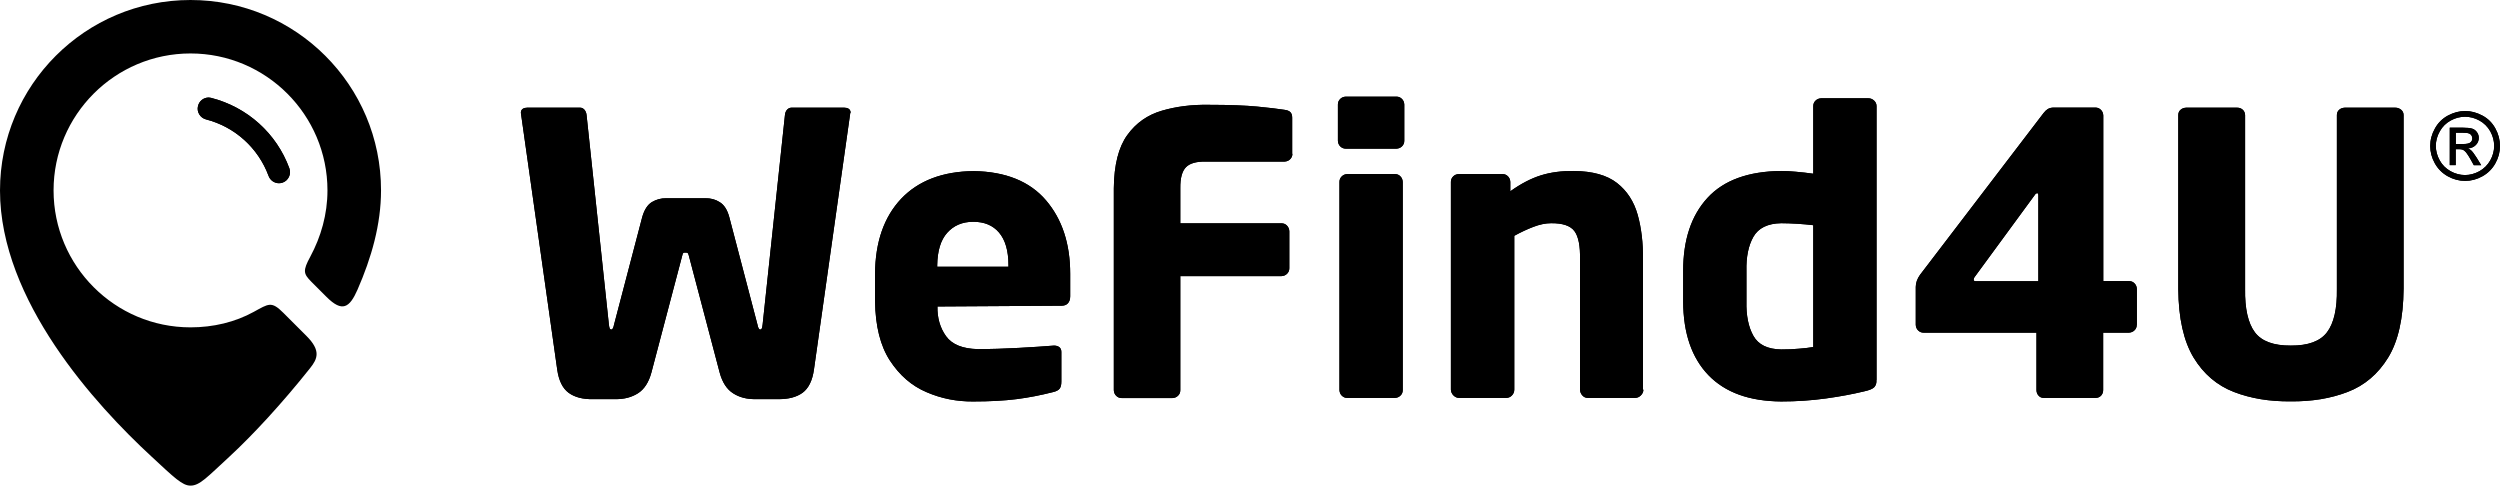
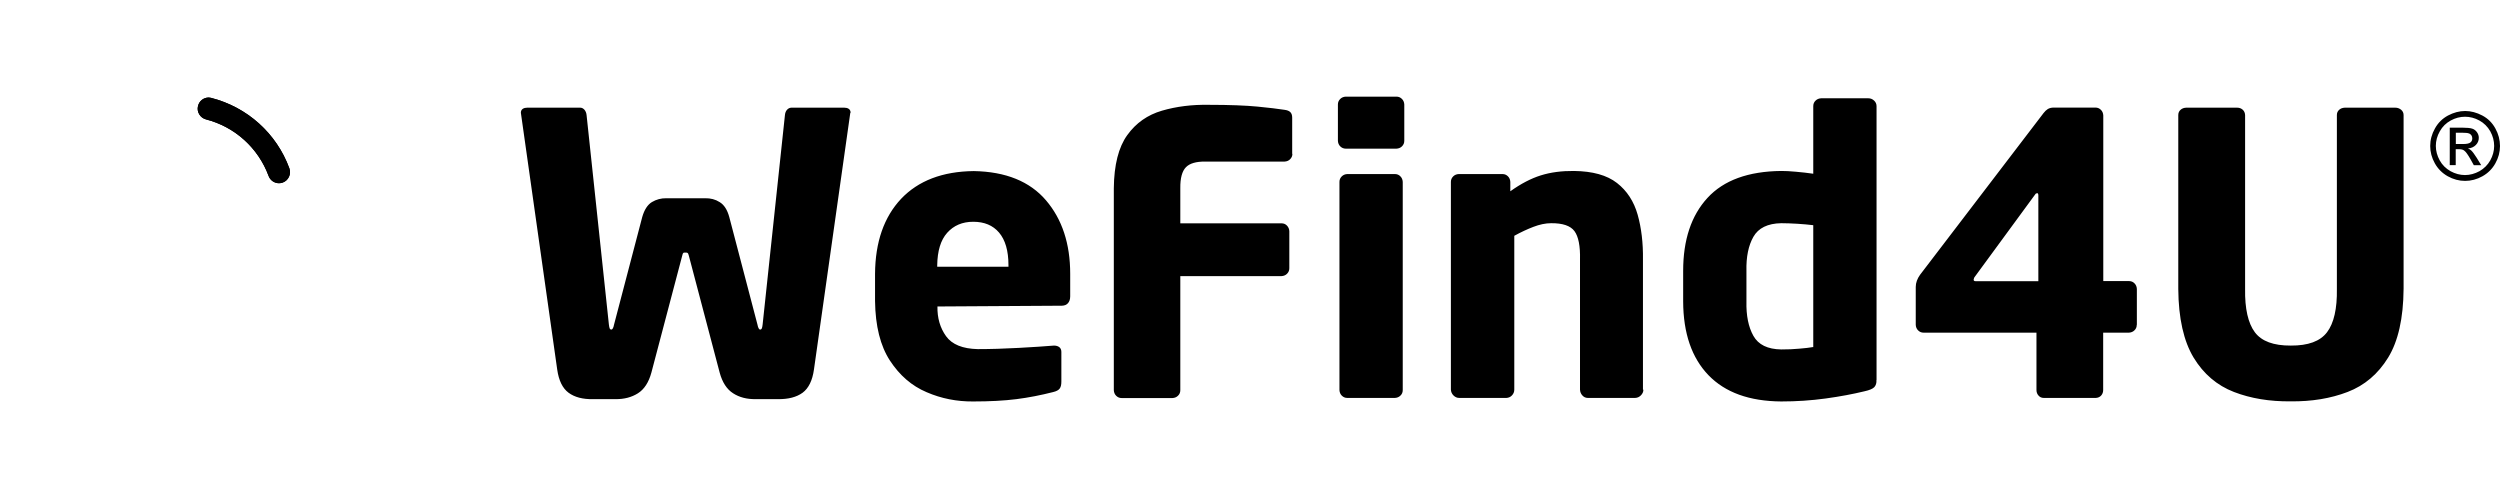
<svg xmlns="http://www.w3.org/2000/svg" id="Camada_2" data-name="Camada 2" viewBox="0 0 226.36 43.98">
  <defs>
    <style>
      .cls-1 {
        clip-rule: evenodd;
      }

      .cls-2 {
        fill: none;
      }

      .cls-3 {
        fill-rule: evenodd;
      }

      .cls-4 {
        clip-path: url(#clippath-2);
      }
    </style>
    <clipPath id="clippath">
-       <path class="cls-2" d="M76.99,10.21l-3.29,23.24c-.14,1.01-.49,1.71-1.03,2.11-.55.4-1.29.59-2.23.58h-2.02c-.79.01-1.47-.16-2.04-.53-.57-.36-.98-.99-1.22-1.88l-2.79-10.58c-.03-.13-.07-.22-.12-.25-.05-.03-.11-.04-.2-.03-.08,0-.15,0-.18.03-.04.03-.07.11-.1.25l-2.79,10.58c-.24.89-.65,1.52-1.22,1.88-.57.36-1.25.54-2.04.53h-2.02c-.94.02-1.68-.18-2.22-.58-.54-.4-.89-1.1-1.03-2.11l-3.29-23.24c0-.17.07-.29.18-.36.11-.07.24-.1.39-.1h4.81c.15,0,.27.07.38.19.1.12.17.28.19.48l2.02,18.96c.02.16.04.28.07.35.03.07.08.11.15.11.05,0,.1-.04.14-.11.04-.07.08-.19.11-.35l2.55-9.73c.19-.66.48-1.11.87-1.35.4-.24.84-.36,1.32-.35h3.5c.49-.01.93.1,1.32.35.4.24.69.69.87,1.35l2.55,9.73c.03.16.07.28.11.35.04.07.08.11.14.11.07,0,.12-.04.15-.11.03-.07.05-.19.07-.35l2.02-18.96c.02-.2.08-.36.19-.48.11-.12.23-.18.38-.19h4.81c.15,0,.28.03.39.1.11.07.17.19.18.36ZM96.9,26.83c0,.27-.07.47-.2.62-.13.15-.31.22-.54.23l-11.28.07c-.02,1.04.24,1.94.78,2.69.54.75,1.5,1.14,2.87,1.17,1.17,0,2.4-.04,3.7-.11,1.3-.07,2.33-.14,3.2-.21.2,0,.36.05.48.14.12.09.19.24.19.43v2.68c0,.28-.04.49-.15.64-.1.14-.3.25-.6.32-1.1.28-2.21.5-3.32.64-1.11.14-2.42.21-3.93.21-1.46.01-2.86-.26-4.2-.84-1.35-.57-2.45-1.53-3.32-2.86-.87-1.33-1.32-3.13-1.35-5.39v-2.47c.02-2.88.81-5.14,2.36-6.79,1.56-1.64,3.75-2.48,6.58-2.51,2.9.05,5.08.94,6.54,2.65,1.46,1.71,2.19,3.93,2.19,6.65v2.05ZM91.31,24.15v-.14c0-1.31-.29-2.29-.85-2.95-.56-.66-1.34-.98-2.34-.98-.99,0-1.77.34-2.36,1-.59.66-.88,1.64-.9,2.93v.14h6.44ZM117.02,13.92c0,.2-.07.36-.21.5-.13.13-.3.2-.5.21h-7.18c-.82-.01-1.41.16-1.75.51-.35.36-.52.99-.51,1.89v3.19h9.16c.2,0,.37.07.5.21s.2.3.21.5v3.36c0,.2-.07.36-.21.5-.13.13-.3.2-.5.21h-9.16v10.33c0,.2-.07.37-.21.5-.13.13-.3.2-.5.21h-4.6c-.2,0-.36-.07-.5-.21-.13-.13-.2-.3-.21-.5v-18.28c.02-2.12.43-3.73,1.22-4.82.79-1.1,1.84-1.83,3.14-2.21,1.3-.38,2.72-.56,4.26-.53,1.88,0,3.34.06,4.38.16,1.04.1,1.86.2,2.44.29.25.03.43.1.54.21.11.11.17.27.17.5v3.29ZM127.15,12.75c0,.2-.07.36-.21.5-.13.13-.3.2-.5.21h-4.59c-.2,0-.37-.08-.5-.21-.13-.13-.2-.3-.21-.5v-3.29c0-.2.07-.36.21-.5.13-.13.3-.2.5-.21h4.59c.2,0,.36.07.5.21.13.13.2.3.21.5v3.29ZM127.01,35.32c0,.2-.07.37-.21.5-.13.13-.3.2-.5.21h-4.31c-.2,0-.36-.07-.5-.21-.13-.13-.2-.3-.21-.5v-18.85c0-.2.07-.36.21-.5.13-.13.3-.2.5-.21h4.31c.2,0,.37.07.5.21.13.13.2.3.21.5v18.85ZM148.8,35.28c0,.2-.08.37-.23.52s-.31.22-.52.23h-4.28c-.2,0-.37-.08-.5-.23-.13-.14-.2-.32-.21-.52v-11.78c.03-1.22-.14-2.08-.5-2.57-.36-.49-1.07-.73-2.12-.72-.51,0-1.05.12-1.6.33-.55.21-1.13.48-1.73.81v13.93c0,.2-.07.37-.21.52-.13.14-.3.22-.5.23h-4.28c-.2,0-.37-.08-.52-.23-.14-.14-.22-.32-.23-.52v-18.81c0-.2.07-.36.21-.5.13-.13.3-.2.5-.21h3.96c.2,0,.36.07.5.21.13.13.2.3.21.5v.85c.95-.68,1.87-1.16,2.76-1.44.89-.28,1.89-.41,3-.4,1.69.02,2.99.38,3.9,1.09.91.71,1.53,1.67,1.87,2.87.34,1.21.5,2.56.48,4.06v11.78ZM169.9,34.4c.02.28-.05.49-.19.65-.14.15-.44.28-.9.38-1.03.25-2.19.47-3.5.65-1.31.18-2.65.27-4.03.27-2.88-.02-5.07-.81-6.59-2.38-1.51-1.57-2.28-3.79-2.29-6.68v-2.76c0-2.81.73-5.01,2.2-6.61,1.47-1.6,3.7-2.41,6.68-2.44.37,0,.81.02,1.33.07.52.05,1.05.1,1.57.18v-6.12c0-.2.07-.37.21-.5.13-.13.3-.2.5-.21h4.28c.2,0,.37.07.52.21.14.13.22.3.22.5v24.79ZM164.18,31.43v-11.04c-.44-.05-.92-.1-1.45-.13-.53-.03-1.01-.05-1.45-.05-1.23.02-2.07.44-2.52,1.23-.45.79-.66,1.82-.63,3.09v2.76c-.03,1.28.18,2.32.63,3.12.45.8,1.28,1.21,2.52,1.23.59,0,1.14-.02,1.64-.07.5-.04.92-.09,1.27-.15ZM193.47,29.41c0,.2-.07.37-.21.5-.13.13-.3.2-.5.21h-2.33v5.2c0,.2-.07.37-.19.5-.12.13-.28.2-.48.21h-4.7c-.2,0-.36-.07-.48-.21-.12-.13-.19-.3-.19-.5v-5.2h-10.22c-.2,0-.36-.07-.5-.21-.13-.13-.2-.3-.21-.5v-3.43c0-.38.14-.75.39-1.1l11.18-14.64c.12-.16.25-.28.39-.37.14-.08.32-.13.53-.13h3.78c.2,0,.36.07.5.21.13.13.2.3.21.5v15h2.33c.2,0,.37.07.5.21.13.13.2.3.21.5v3.25ZM184.56,25.46v-7.78c0-.07-.02-.12-.04-.16-.03-.03-.06-.05-.2.02l-5.55,7.57s-.05.07-.07.21c0,.1.07.15.21.14h5.66ZM217.63,26.16c-.02,2.66-.49,4.74-1.4,6.22-.91,1.48-2.13,2.52-3.67,3.11-1.54.59-3.25.87-5.15.85-1.9.02-3.61-.26-5.14-.85-1.53-.59-2.75-1.63-3.65-3.11-.9-1.49-1.37-3.56-1.39-6.22v-15.74c0-.2.07-.36.21-.48.13-.12.3-.18.5-.19h4.63c.2,0,.37.07.5.19.13.12.2.28.21.48v15.74c-.03,1.79.27,3.1.88,3.92.61.82,1.7,1.22,3.26,1.21,1.57.01,2.66-.39,3.28-1.21.62-.82.92-2.13.89-3.92v-15.74c0-.2.07-.36.21-.48.13-.12.3-.18.5-.19h4.59c.2,0,.37.07.52.19.14.12.22.28.22.48v15.74ZM221.81,14.96v-3.4h1.17c.4,0,.69.03.87.09.18.06.32.17.43.33.11.16.16.32.16.5,0,.25-.09.47-.27.65-.18.18-.41.29-.71.31.12.05.22.11.29.18.14.13.3.36.5.67l.41.67h-.67l-.3-.54c-.24-.42-.43-.69-.58-.79-.1-.08-.25-.12-.44-.12h-.32v1.44h-.55ZM222.36,13.04h.67c.32,0,.54-.05.65-.14.12-.09.17-.22.17-.38,0-.1-.03-.19-.08-.27-.06-.08-.13-.14-.23-.17-.1-.04-.28-.06-.55-.06h-.63v1.02ZM223.2,10.05c.53,0,1.05.14,1.56.41.51.27.9.66,1.18,1.17.28.51.42,1.04.42,1.59s-.14,1.07-.42,1.57c-.28.5-.67.89-1.17,1.17-.5.28-1.03.42-1.57.42s-1.07-.14-1.57-.42c-.5-.28-.89-.67-1.17-1.17-.28-.5-.42-1.03-.42-1.57s.14-1.08.43-1.59c.28-.51.68-.9,1.18-1.17.51-.27,1.03-.41,1.56-.41ZM223.2,10.57c-.45,0-.88.11-1.3.34-.42.23-.75.55-.99.98-.24.42-.36.87-.36,1.32s.12.89.35,1.31c.23.42.56.74.98.98.42.23.86.35,1.31.35s.89-.12,1.31-.35c.42-.24.74-.56.98-.98.23-.42.35-.85.35-1.31s-.12-.9-.35-1.32c-.24-.42-.57-.75-.99-.98-.42-.23-.86-.34-1.3-.34Z" />
-     </clipPath>
+       </clipPath>
    <clipPath id="clippath-2">
-       <path class="cls-1" d="M76.99,10.21l-3.29,23.24c-.14,1.01-.49,1.71-1.03,2.11-.55.4-1.29.59-2.23.58h-2.02c-.79.01-1.47-.16-2.04-.53-.57-.36-.98-.99-1.22-1.88l-2.79-10.58c-.03-.13-.07-.22-.12-.25-.05-.03-.11-.04-.2-.03-.08,0-.15,0-.18.03-.04.03-.07.11-.1.25l-2.79,10.58c-.24.89-.65,1.52-1.22,1.88-.57.36-1.25.54-2.04.53h-2.02c-.94.02-1.68-.18-2.22-.58-.54-.4-.89-1.1-1.03-2.11l-3.29-23.24c0-.17.07-.29.18-.36.11-.07.24-.1.39-.1h4.81c.15,0,.27.07.38.19.1.12.17.28.19.48l2.02,18.96c.02.16.04.28.07.35.03.07.08.11.15.11.05,0,.1-.04.14-.11.04-.07.08-.19.11-.35l2.55-9.73c.19-.66.48-1.11.87-1.35.4-.24.84-.36,1.32-.35h3.5c.49-.01.93.1,1.32.35.4.24.69.69.87,1.35l2.55,9.73c.03.16.07.28.11.35.04.07.08.11.14.11.07,0,.12-.04.15-.11.03-.07.05-.19.07-.35l2.02-18.96c.02-.2.08-.36.19-.48.11-.12.23-.18.38-.19h4.81c.15,0,.28.03.39.1.11.07.17.19.18.36ZM96.9,26.83c0,.27-.07.47-.2.62-.13.15-.31.22-.54.23l-11.28.07c-.02,1.04.24,1.94.78,2.69.54.75,1.5,1.14,2.87,1.17,1.17,0,2.4-.04,3.7-.11,1.3-.07,2.33-.14,3.2-.21.2,0,.36.05.48.14.12.09.19.24.19.43v2.68c0,.28-.04.49-.15.64-.1.14-.3.25-.6.32-1.1.28-2.21.5-3.32.64-1.11.14-2.42.21-3.93.21-1.46.01-2.86-.26-4.2-.84-1.35-.57-2.45-1.53-3.32-2.86-.87-1.33-1.32-3.13-1.35-5.39v-2.47c.02-2.88.81-5.14,2.36-6.79,1.56-1.64,3.75-2.48,6.58-2.51,2.9.05,5.08.94,6.54,2.65,1.46,1.71,2.19,3.93,2.19,6.65v2.05ZM91.31,24.15v-.14c0-1.31-.29-2.29-.85-2.95-.56-.66-1.34-.98-2.34-.98-.99,0-1.77.34-2.36,1-.59.66-.88,1.64-.9,2.93v.14h6.44ZM117.02,13.92c0,.2-.07.36-.21.5-.13.13-.3.2-.5.21h-7.18c-.82-.01-1.41.16-1.75.51-.35.36-.52.99-.51,1.89v3.19h9.16c.2,0,.37.07.5.21s.2.3.21.5v3.36c0,.2-.07.36-.21.5-.13.13-.3.2-.5.21h-9.16v10.33c0,.2-.07.37-.21.5-.13.13-.3.2-.5.21h-4.6c-.2,0-.36-.07-.5-.21-.13-.13-.2-.3-.21-.5v-18.28c.02-2.12.43-3.73,1.22-4.82.79-1.1,1.84-1.83,3.14-2.21,1.3-.38,2.72-.56,4.26-.53,1.88,0,3.34.06,4.38.16,1.04.1,1.86.2,2.44.29.25.03.43.1.54.21.11.11.17.27.17.5v3.29ZM127.15,12.75c0,.2-.07.36-.21.5-.13.13-.3.2-.5.21h-4.59c-.2,0-.37-.08-.5-.21-.13-.13-.2-.3-.21-.5v-3.29c0-.2.07-.36.21-.5.13-.13.3-.2.5-.21h4.59c.2,0,.36.07.5.21.13.13.2.3.21.5v3.29ZM127.01,35.32c0,.2-.07.37-.21.5-.13.13-.3.2-.5.21h-4.31c-.2,0-.36-.07-.5-.21-.13-.13-.2-.3-.21-.5v-18.85c0-.2.07-.36.21-.5.13-.13.3-.2.5-.21h4.31c.2,0,.37.07.5.21.13.13.2.3.21.5v18.85ZM148.8,35.28c0,.2-.08.37-.23.52s-.31.22-.52.23h-4.28c-.2,0-.37-.08-.5-.23-.13-.14-.2-.32-.21-.52v-11.78c.03-1.22-.14-2.08-.5-2.57-.36-.49-1.07-.73-2.12-.72-.51,0-1.05.12-1.6.33-.55.21-1.13.48-1.73.81v13.93c0,.2-.07.37-.21.52-.13.14-.3.22-.5.23h-4.28c-.2,0-.37-.08-.52-.23-.14-.14-.22-.32-.23-.52v-18.81c0-.2.07-.36.21-.5.13-.13.3-.2.5-.21h3.96c.2,0,.36.07.5.21.13.13.2.3.21.5v.85c.95-.68,1.87-1.16,2.76-1.44.89-.28,1.89-.41,3-.4,1.69.02,2.99.38,3.9,1.09.91.71,1.53,1.67,1.87,2.87.34,1.21.5,2.56.48,4.06v11.78ZM169.9,34.4c.02.28-.05.49-.19.65-.14.15-.44.28-.9.38-1.03.25-2.19.47-3.5.65-1.31.18-2.65.27-4.03.27-2.88-.02-5.07-.81-6.59-2.38-1.51-1.57-2.28-3.79-2.29-6.68v-2.76c0-2.81.73-5.01,2.2-6.61,1.47-1.6,3.7-2.41,6.68-2.44.37,0,.81.02,1.33.07.52.05,1.05.1,1.57.18v-6.12c0-.2.07-.37.21-.5.13-.13.3-.2.5-.21h4.28c.2,0,.37.07.52.21.14.13.22.3.22.5v24.79ZM164.18,31.43v-11.04c-.44-.05-.92-.1-1.45-.13-.53-.03-1.01-.05-1.45-.05-1.23.02-2.07.44-2.52,1.23-.45.79-.66,1.82-.63,3.09v2.76c-.03,1.28.18,2.32.63,3.12.45.8,1.28,1.21,2.52,1.23.59,0,1.14-.02,1.64-.07.5-.04.92-.09,1.27-.15ZM193.47,29.41c0,.2-.07.37-.21.5-.13.13-.3.2-.5.21h-2.33v5.2c0,.2-.07.37-.19.5-.12.13-.28.2-.48.21h-4.7c-.2,0-.36-.07-.48-.21-.12-.13-.19-.3-.19-.5v-5.2h-10.22c-.2,0-.36-.07-.5-.21-.13-.13-.2-.3-.21-.5v-3.43c0-.38.14-.75.39-1.1l11.18-14.64c.12-.16.25-.28.39-.37.14-.08.32-.13.53-.13h3.78c.2,0,.36.07.5.21.13.13.2.3.21.5v15h2.33c.2,0,.37.07.5.21.13.13.2.3.21.5v3.25ZM184.56,25.46v-7.78c0-.07-.02-.12-.04-.16-.03-.03-.06-.05-.2.02l-5.55,7.57s-.05.07-.07.21c0,.1.07.15.21.14h5.66ZM217.63,26.16c-.02,2.66-.49,4.74-1.4,6.22-.91,1.48-2.13,2.52-3.67,3.11-1.54.59-3.25.87-5.15.85-1.9.02-3.61-.26-5.14-.85-1.53-.59-2.75-1.63-3.65-3.11-.9-1.49-1.37-3.56-1.39-6.22v-15.74c0-.2.07-.36.21-.48.13-.12.3-.18.5-.19h4.63c.2,0,.37.07.5.19.13.12.2.28.21.48v15.74c-.03,1.79.27,3.1.88,3.92.61.82,1.7,1.22,3.26,1.21,1.57.01,2.66-.39,3.28-1.21.62-.82.92-2.13.89-3.92v-15.74c0-.2.07-.36.21-.48.13-.12.3-.18.5-.19h4.59c.2,0,.37.07.52.19.14.12.22.28.22.48v15.74ZM221.81,14.96v-3.4h1.17c.4,0,.69.03.87.09.18.06.32.17.43.33.11.16.16.32.16.5,0,.25-.09.47-.27.65-.18.18-.41.29-.71.31.12.05.22.11.29.18.14.13.3.36.5.67l.41.67h-.67l-.3-.54c-.24-.42-.43-.69-.58-.79-.1-.08-.25-.12-.44-.12h-.32v1.44h-.55ZM222.36,13.04h.67c.32,0,.54-.05.65-.14.12-.09.17-.22.17-.38,0-.1-.03-.19-.08-.27-.06-.08-.13-.14-.23-.17-.1-.04-.28-.06-.55-.06h-.63v1.02ZM223.2,10.05c.53,0,1.05.14,1.56.41.51.27.9.66,1.18,1.17.28.51.42,1.04.42,1.59s-.14,1.07-.42,1.57c-.28.5-.67.89-1.17,1.17-.5.28-1.03.42-1.57.42s-1.07-.14-1.57-.42c-.5-.28-.89-.67-1.17-1.17-.28-.5-.42-1.03-.42-1.57s.14-1.08.43-1.59c.28-.51.68-.9,1.18-1.17.51-.27,1.03-.41,1.56-.41ZM223.2,10.57c-.45,0-.88.11-1.3.34-.42.23-.75.55-.99.98-.24.42-.36.87-.36,1.32s.12.89.35,1.31c.23.42.56.74.98.98.42.23.86.35,1.31.35s.89-.12,1.31-.35c.42-.24.74-.56.98-.98.23-.42.35-.85.35-1.31s-.12-.9-.35-1.32c-.24-.42-.57-.75-.99-.98-.42-.23-.86-.34-1.3-.34Z" />
-     </clipPath>
+       </clipPath>
    <clipPath id="clippath-4">
-       <path class="cls-2" d="M76.99,10.21l-3.29,23.24c-.14,1.01-.49,1.71-1.03,2.11-.55.4-1.29.59-2.23.58h-2.02c-.79.01-1.47-.16-2.04-.53-.57-.36-.98-.99-1.22-1.88l-2.79-10.58c-.03-.13-.07-.22-.12-.25-.05-.03-.11-.04-.2-.03-.08,0-.15,0-.18.03-.04.03-.07.11-.1.25l-2.79,10.58c-.24.89-.65,1.52-1.22,1.88-.57.36-1.25.54-2.04.53h-2.02c-.94.02-1.68-.18-2.22-.58-.54-.4-.89-1.1-1.03-2.11l-3.29-23.24c0-.17.07-.29.18-.36.11-.07.24-.1.39-.1h4.81c.15,0,.27.07.38.19.1.12.17.28.19.48l2.02,18.96c.02.16.04.28.07.35.03.07.08.11.15.11.05,0,.1-.04.14-.11.04-.07.08-.19.11-.35l2.55-9.73c.19-.66.48-1.11.87-1.35.4-.24.84-.36,1.32-.35h3.5c.49-.01.93.1,1.32.35.4.24.69.69.87,1.35l2.55,9.73c.03.16.07.28.11.35.04.07.08.11.14.11.07,0,.12-.04.15-.11.03-.07.05-.19.07-.35l2.02-18.96c.02-.2.08-.36.19-.48.11-.12.23-.18.38-.19h4.81c.15,0,.28.03.39.1.11.07.17.19.18.36ZM96.9,26.83c0,.27-.07.47-.2.62-.13.15-.31.22-.54.23l-11.28.07c-.02,1.04.24,1.94.78,2.69.54.75,1.5,1.14,2.87,1.17,1.17,0,2.4-.04,3.7-.11,1.3-.07,2.33-.14,3.2-.21.2,0,.36.05.48.14.12.09.19.24.19.43v2.68c0,.28-.04.49-.15.64-.1.14-.3.25-.6.32-1.1.28-2.21.5-3.32.64-1.11.14-2.42.21-3.93.21-1.46.01-2.86-.26-4.2-.84-1.35-.57-2.45-1.53-3.32-2.86-.87-1.33-1.32-3.13-1.35-5.39v-2.47c.02-2.88.81-5.14,2.36-6.79,1.56-1.64,3.75-2.48,6.58-2.51,2.9.05,5.08.94,6.54,2.65,1.46,1.71,2.19,3.93,2.19,6.65v2.05ZM91.31,24.15v-.14c0-1.31-.29-2.29-.85-2.95-.56-.66-1.34-.98-2.34-.98-.99,0-1.77.34-2.36,1-.59.66-.88,1.64-.9,2.93v.14h6.44ZM117.02,13.92c0,.2-.07.36-.21.5-.13.13-.3.2-.5.21h-7.18c-.82-.01-1.41.16-1.75.51-.35.36-.52.99-.51,1.89v3.19h9.16c.2,0,.37.07.5.21s.2.3.21.5v3.36c0,.2-.07.36-.21.5-.13.13-.3.2-.5.21h-9.16v10.33c0,.2-.07.37-.21.5-.13.13-.3.2-.5.21h-4.6c-.2,0-.36-.07-.5-.21-.13-.13-.2-.3-.21-.5v-18.28c.02-2.12.43-3.73,1.22-4.82.79-1.1,1.84-1.83,3.14-2.21,1.3-.38,2.72-.56,4.26-.53,1.88,0,3.34.06,4.38.16,1.04.1,1.86.2,2.44.29.25.03.43.1.54.21.11.11.17.27.17.5v3.29ZM127.15,12.75c0,.2-.07.36-.21.5-.13.13-.3.2-.5.21h-4.59c-.2,0-.37-.08-.5-.21-.13-.13-.2-.3-.21-.5v-3.29c0-.2.07-.36.21-.5.13-.13.3-.2.5-.21h4.59c.2,0,.36.07.5.21.13.13.2.3.21.5v3.29ZM127.01,35.32c0,.2-.07.37-.21.5-.13.13-.3.2-.5.21h-4.31c-.2,0-.36-.07-.5-.21-.13-.13-.2-.3-.21-.5v-18.85c0-.2.07-.36.21-.5.13-.13.3-.2.5-.21h4.31c.2,0,.37.07.5.21.13.13.2.3.21.5v18.85ZM148.8,35.28c0,.2-.08.37-.23.52s-.31.22-.52.23h-4.28c-.2,0-.37-.08-.5-.23-.13-.14-.2-.32-.21-.52v-11.78c.03-1.22-.14-2.08-.5-2.57-.36-.49-1.07-.73-2.12-.72-.51,0-1.05.12-1.6.33-.55.21-1.13.48-1.73.81v13.93c0,.2-.07.37-.21.52-.13.14-.3.22-.5.23h-4.28c-.2,0-.37-.08-.52-.23-.14-.14-.22-.32-.23-.52v-18.81c0-.2.07-.36.21-.5.13-.13.3-.2.5-.21h3.96c.2,0,.36.07.5.21.13.13.2.3.21.5v.85c.95-.68,1.87-1.16,2.76-1.44.89-.28,1.89-.41,3-.4,1.69.02,2.99.38,3.9,1.09.91.71,1.53,1.67,1.87,2.87.34,1.21.5,2.56.48,4.06v11.78ZM169.9,34.4c.02.28-.05.49-.19.65-.14.15-.44.28-.9.38-1.03.25-2.19.47-3.5.65-1.31.18-2.65.27-4.03.27-2.88-.02-5.07-.81-6.59-2.38-1.51-1.57-2.28-3.79-2.29-6.68v-2.76c0-2.81.73-5.01,2.2-6.61,1.47-1.6,3.7-2.41,6.68-2.44.37,0,.81.02,1.33.07.52.05,1.05.1,1.57.18v-6.12c0-.2.07-.37.21-.5.13-.13.3-.2.5-.21h4.28c.2,0,.37.07.52.21.14.13.22.3.22.5v24.79ZM164.18,31.43v-11.04c-.44-.05-.92-.1-1.45-.13-.53-.03-1.01-.05-1.45-.05-1.23.02-2.07.44-2.52,1.23-.45.79-.66,1.82-.63,3.09v2.76c-.03,1.28.18,2.32.63,3.12.45.8,1.28,1.21,2.52,1.23.59,0,1.14-.02,1.64-.07.5-.04.92-.09,1.27-.15ZM193.47,29.41c0,.2-.07.37-.21.5-.13.13-.3.2-.5.21h-2.33v5.2c0,.2-.07.37-.19.5-.12.13-.28.2-.48.21h-4.7c-.2,0-.36-.07-.48-.21-.12-.13-.19-.3-.19-.5v-5.2h-10.22c-.2,0-.36-.07-.5-.21-.13-.13-.2-.3-.21-.5v-3.43c0-.38.14-.75.39-1.1l11.18-14.64c.12-.16.25-.28.39-.37.14-.08.32-.13.53-.13h3.78c.2,0,.36.07.5.21.13.13.2.3.21.5v15h2.33c.2,0,.37.07.5.21.13.13.2.3.21.5v3.25ZM184.56,25.46v-7.78c0-.07-.02-.12-.04-.16-.03-.03-.06-.05-.2.02l-5.55,7.57s-.05.07-.07.21c0,.1.07.15.21.14h5.66ZM217.63,26.16c-.02,2.66-.49,4.74-1.4,6.22-.91,1.48-2.13,2.52-3.67,3.11-1.54.59-3.25.87-5.15.85-1.9.02-3.61-.26-5.14-.85-1.53-.59-2.75-1.63-3.65-3.11-.9-1.49-1.37-3.56-1.39-6.22v-15.74c0-.2.07-.36.21-.48.13-.12.3-.18.5-.19h4.63c.2,0,.37.07.5.19.13.12.2.28.21.48v15.74c-.03,1.79.27,3.1.88,3.92.61.82,1.7,1.22,3.26,1.21,1.57.01,2.66-.39,3.28-1.21.62-.82.92-2.13.89-3.92v-15.74c0-.2.07-.36.21-.48.13-.12.3-.18.5-.19h4.59c.2,0,.37.07.52.19.14.12.22.28.22.48v15.74ZM221.81,14.96v-3.4h1.17c.4,0,.69.03.87.09.18.06.32.17.43.33.11.16.16.32.16.5,0,.25-.09.47-.27.65-.18.18-.41.29-.71.31.12.05.22.11.29.18.14.13.3.36.5.67l.41.67h-.67l-.3-.54c-.24-.42-.43-.69-.58-.79-.1-.08-.25-.12-.44-.12h-.32v1.44h-.55ZM222.36,13.04h.67c.32,0,.54-.05.65-.14.12-.09.17-.22.17-.38,0-.1-.03-.19-.08-.27-.06-.08-.13-.14-.23-.17-.1-.04-.28-.06-.55-.06h-.63v1.02ZM223.2,10.05c.53,0,1.05.14,1.56.41.51.27.9.66,1.18,1.17.28.51.42,1.04.42,1.59s-.14,1.07-.42,1.57c-.28.5-.67.89-1.17,1.17-.5.28-1.03.42-1.57.42s-1.07-.14-1.57-.42c-.5-.28-.89-.67-1.17-1.17-.28-.5-.42-1.03-.42-1.57s.14-1.08.43-1.59c.28-.51.68-.9,1.18-1.17.51-.27,1.03-.41,1.56-.41ZM223.2,10.57c-.45,0-.88.11-1.3.34-.42.23-.75.55-.99.98-.24.42-.36.87-.36,1.32s.12.89.35,1.31c.23.42.56.74.98.98.42.23.86.35,1.31.35s.89-.12,1.31-.35c.42-.24.74-.56.98-.98.23-.42.35-.85.35-1.31s-.12-.9-.35-1.32c-.24-.42-.57-.75-.99-.98-.42-.23-.86-.34-1.3-.34Z" />
-     </clipPath>
+       </clipPath>
  </defs>
  <g id="Layer_1" data-name="Layer 1">
    <g>
      <g>
        <path class="cls-3" d="M76.99,10.21l-3.29,23.24c-.14,1.01-.49,1.71-1.03,2.11-.55.4-1.29.59-2.23.58h-2.02c-.79.01-1.47-.16-2.04-.53-.57-.36-.98-.99-1.22-1.88l-2.79-10.58c-.03-.13-.07-.22-.12-.25-.05-.03-.11-.04-.2-.03-.08,0-.15,0-.18.03-.04.03-.07.11-.1.25l-2.79,10.58c-.24.89-.65,1.52-1.22,1.88-.57.36-1.25.54-2.04.53h-2.02c-.94.02-1.68-.18-2.22-.58-.54-.4-.89-1.1-1.03-2.11l-3.29-23.24c0-.17.07-.29.18-.36.11-.07.24-.1.39-.1h4.81c.15,0,.27.07.38.19.1.12.17.28.19.48l2.02,18.96c.02.16.04.28.07.35.03.07.08.11.15.11.05,0,.1-.04.14-.11.04-.07.08-.19.11-.35l2.55-9.73c.19-.66.48-1.11.87-1.35.4-.24.84-.36,1.32-.35h3.5c.49-.01.93.1,1.32.35.4.24.69.69.87,1.35l2.55,9.73c.03.16.07.28.11.35.04.07.08.11.14.11.07,0,.12-.04.15-.11.03-.07.05-.19.07-.35l2.02-18.96c.02-.2.08-.36.19-.48.11-.12.23-.18.38-.19h4.81c.15,0,.28.03.39.1.11.07.17.19.18.36ZM96.9,26.83c0,.27-.07.47-.2.62-.13.15-.31.22-.54.23l-11.28.07c-.02,1.04.24,1.94.78,2.69.54.75,1.5,1.14,2.87,1.17,1.17,0,2.4-.04,3.7-.11,1.3-.07,2.33-.14,3.2-.21.2,0,.36.05.48.14.12.09.19.24.19.43v2.68c0,.28-.04.49-.15.64-.1.14-.3.25-.6.32-1.1.28-2.21.5-3.32.64-1.11.14-2.42.21-3.93.21-1.46.01-2.86-.26-4.2-.84-1.35-.57-2.45-1.53-3.32-2.86-.87-1.33-1.32-3.13-1.35-5.39v-2.47c.02-2.88.81-5.14,2.36-6.79,1.56-1.64,3.75-2.48,6.58-2.51,2.9.05,5.08.94,6.54,2.65,1.46,1.71,2.19,3.93,2.19,6.65v2.05ZM91.31,24.15v-.14c0-1.31-.29-2.29-.85-2.95-.56-.66-1.34-.98-2.34-.98-.99,0-1.77.34-2.36,1-.59.66-.88,1.64-.9,2.93v.14h6.44ZM117.02,13.92c0,.2-.07.36-.21.5-.13.13-.3.2-.5.21h-7.18c-.82-.01-1.41.16-1.75.51-.35.36-.52.99-.51,1.89v3.19h9.16c.2,0,.37.07.5.21s.2.3.21.5v3.36c0,.2-.07.36-.21.5-.13.13-.3.2-.5.21h-9.16v10.33c0,.2-.07.37-.21.5-.13.13-.3.2-.5.21h-4.6c-.2,0-.36-.07-.5-.21-.13-.13-.2-.3-.21-.5v-18.28c.02-2.12.43-3.73,1.22-4.82.79-1.1,1.84-1.83,3.14-2.21,1.3-.38,2.72-.56,4.26-.53,1.88,0,3.34.06,4.38.16,1.04.1,1.86.2,2.44.29.25.03.43.1.54.21.11.11.17.27.17.5v3.29ZM127.15,12.75c0,.2-.07.36-.21.5-.13.13-.3.2-.5.21h-4.59c-.2,0-.37-.08-.5-.21-.13-.13-.2-.3-.21-.5v-3.29c0-.2.07-.36.21-.5.13-.13.3-.2.5-.21h4.59c.2,0,.36.07.5.21.13.13.2.3.21.5v3.29ZM127.01,35.32c0,.2-.07.37-.21.5-.13.13-.3.2-.5.21h-4.31c-.2,0-.36-.07-.5-.21-.13-.13-.2-.3-.21-.5v-18.85c0-.2.07-.36.21-.5.13-.13.3-.2.5-.21h4.31c.2,0,.37.07.5.21.13.13.2.3.21.5v18.85ZM148.8,35.28c0,.2-.08.37-.23.52s-.31.22-.52.23h-4.28c-.2,0-.37-.08-.5-.23-.13-.14-.2-.32-.21-.52v-11.78c.03-1.22-.14-2.08-.5-2.57-.36-.49-1.07-.73-2.12-.72-.51,0-1.05.12-1.6.33-.55.21-1.13.48-1.73.81v13.93c0,.2-.07.37-.21.52-.13.14-.3.22-.5.23h-4.28c-.2,0-.37-.08-.52-.23-.14-.14-.22-.32-.23-.52v-18.81c0-.2.07-.36.21-.5.13-.13.3-.2.5-.21h3.96c.2,0,.36.07.5.21.13.13.2.3.21.5v.85c.95-.68,1.87-1.16,2.76-1.44.89-.28,1.89-.41,3-.4,1.69.02,2.99.38,3.9,1.09.91.71,1.53,1.67,1.87,2.87.34,1.21.5,2.56.48,4.06v11.78ZM169.9,34.4c.02.28-.05.49-.19.65-.14.15-.44.28-.9.38-1.03.25-2.19.47-3.5.65-1.31.18-2.65.27-4.03.27-2.88-.02-5.07-.81-6.59-2.38-1.51-1.57-2.28-3.79-2.29-6.68v-2.76c0-2.81.73-5.01,2.2-6.61,1.47-1.6,3.7-2.41,6.68-2.44.37,0,.81.02,1.33.07.52.05,1.05.1,1.57.18v-6.12c0-.2.07-.37.21-.5.13-.13.3-.2.5-.21h4.28c.2,0,.37.07.52.21.14.13.22.3.22.5v24.79ZM164.18,31.43v-11.04c-.44-.05-.92-.1-1.45-.13-.53-.03-1.01-.05-1.45-.05-1.23.02-2.07.44-2.52,1.23-.45.79-.66,1.82-.63,3.09v2.76c-.03,1.28.18,2.32.63,3.12.45.8,1.28,1.21,2.52,1.23.59,0,1.14-.02,1.64-.07.5-.04.92-.09,1.27-.15ZM193.47,29.41c0,.2-.07.37-.21.5-.13.13-.3.2-.5.21h-2.33v5.2c0,.2-.07.37-.19.5-.12.13-.28.2-.48.21h-4.7c-.2,0-.36-.07-.48-.21-.12-.13-.19-.3-.19-.5v-5.2h-10.22c-.2,0-.36-.07-.5-.21-.13-.13-.2-.3-.21-.5v-3.43c0-.38.14-.75.39-1.1l11.18-14.64c.12-.16.25-.28.39-.37.14-.08.32-.13.53-.13h3.78c.2,0,.36.07.5.21.13.13.2.3.21.5v15h2.33c.2,0,.37.07.5.21.13.13.2.3.21.5v3.25ZM184.56,25.46v-7.78c0-.07-.02-.12-.04-.16-.03-.03-.06-.05-.2.02l-5.55,7.57s-.05.07-.07.21c0,.1.07.15.21.14h5.66ZM217.63,26.16c-.02,2.66-.49,4.74-1.4,6.22-.91,1.48-2.13,2.52-3.67,3.11-1.54.59-3.25.87-5.15.85-1.9.02-3.61-.26-5.14-.85-1.53-.59-2.75-1.63-3.65-3.11-.9-1.49-1.37-3.56-1.39-6.22v-15.74c0-.2.07-.36.21-.48.13-.12.3-.18.5-.19h4.63c.2,0,.37.07.5.19.13.12.2.28.21.48v15.74c-.03,1.79.27,3.1.88,3.92.61.82,1.7,1.22,3.26,1.21,1.57.01,2.66-.39,3.28-1.21.62-.82.92-2.13.89-3.92v-15.74c0-.2.07-.36.21-.48.13-.12.3-.18.5-.19h4.59c.2,0,.37.07.52.19.14.12.22.28.22.48v15.74ZM221.81,14.96v-3.4h1.17c.4,0,.69.03.87.09.18.06.32.17.43.33.11.16.16.32.16.5,0,.25-.09.47-.27.65-.18.18-.41.29-.71.31.12.05.22.11.29.18.14.13.3.36.5.67l.41.67h-.67l-.3-.54c-.24-.42-.43-.69-.58-.79-.1-.08-.25-.12-.44-.12h-.32v1.44h-.55ZM222.36,13.04h.67c.32,0,.54-.05.65-.14.12-.09.17-.22.17-.38,0-.1-.03-.19-.08-.27-.06-.08-.13-.14-.23-.17-.1-.04-.28-.06-.55-.06h-.63v1.02ZM223.2,10.05c.53,0,1.05.14,1.56.41.51.27.9.66,1.18,1.17.28.51.42,1.04.42,1.59s-.14,1.07-.42,1.57c-.28.5-.67.89-1.17,1.17-.5.28-1.03.42-1.57.42s-1.07-.14-1.57-.42c-.5-.28-.89-.67-1.17-1.17-.28-.5-.42-1.03-.42-1.57s.14-1.08.43-1.59c.28-.51.68-.9,1.18-1.17.51-.27,1.03-.41,1.56-.41ZM223.2,10.57c-.45,0-.88.11-1.3.34-.42.23-.75.55-.99.98-.24.42-.36.87-.36,1.32s.12.89.35,1.31c.23.42.56.74.98.98.42.23.86.35,1.31.35s.89-.12,1.31-.35c.42-.24.74-.56.98-.98.23-.42.35-.85.35-1.31s-.12-.9-.35-1.32c-.24-.42-.57-.75-.99-.98-.42-.23-.86-.34-1.3-.34Z" />
        <g class="cls-4">
-           <rect x="-65.16" y="-103.88" width="365.74" height="258.45" />
-         </g>
+           </g>
      </g>
      <path class="cls-3" d="M19.12,8.86l-.22-.03c-.46,0-.86.31-.97.76h0c-.07.26-.03.53.11.76.14.23.35.39.61.46,2.61.67,4.73,2.58,5.67,5.12.14.39.52.66.94.66.12,0,.23-.02.34-.06.52-.19.79-.77.6-1.29-1.16-3.16-3.8-5.54-7.09-6.38" />
      <g>
-         <path class="cls-3" d="M17.25,0C7.72,0,0,7.72,0,17.25c0,9.96,8.66,19.42,13.71,24.08,2.07,1.92,2.79,2.64,3.54,2.64.82,0,1.46-.72,3.54-2.64,2.1-1.94,4.73-4.78,7.29-8,.67-.84,1-1.58-.33-2.91-.96-.96-1.62-1.62-2.09-2.09-1.09-1.09-1.33-.83-2.69-.09-1.69.93-3.66,1.4-5.72,1.4-6.84,0-12.4-5.56-12.4-12.4s5.56-12.4,12.4-12.4,12.4,5.56,12.4,12.4c0,2.17-.59,4.2-1.55,5.99-.7,1.29-.63,1.55.09,2.28.5.51,1.08,1.08,1.37,1.37,1.43,1.43,2.09.99,2.81-.65,1.26-2.88,2.13-5.9,2.13-8.99C34.51,7.72,26.78,0,17.25,0Z" />
        <path class="cls-3" d="M19.12,8.86l-.22-.03c-.46,0-.86.31-.97.76h0c-.07.26-.03.53.11.76.14.23.35.39.61.46,2.61.67,4.73,2.58,5.67,5.12.14.39.52.66.94.66.12,0,.23-.02.34-.06.52-.19.79-.77.6-1.29-1.16-3.16-3.8-5.54-7.09-6.38" />
      </g>
    </g>
  </g>
</svg>